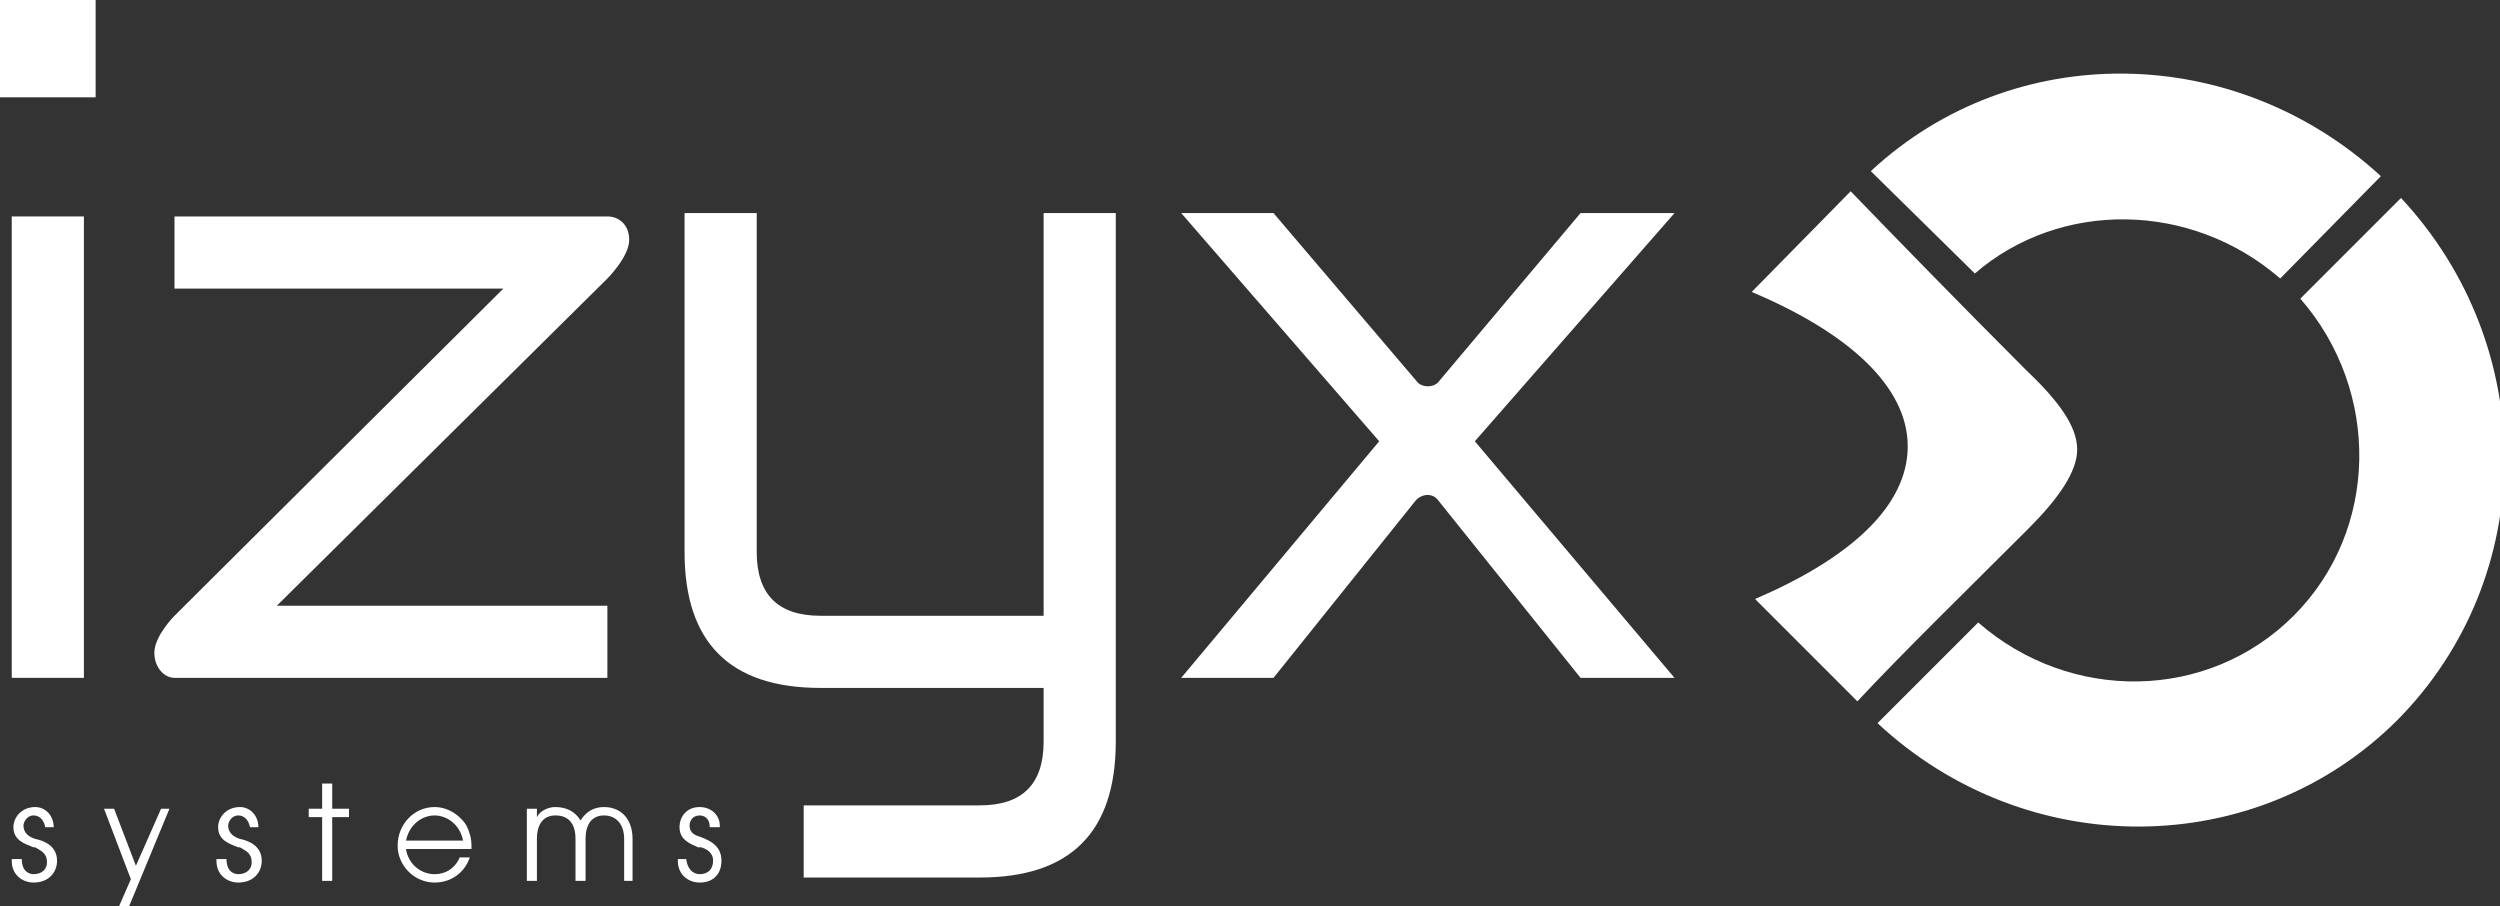
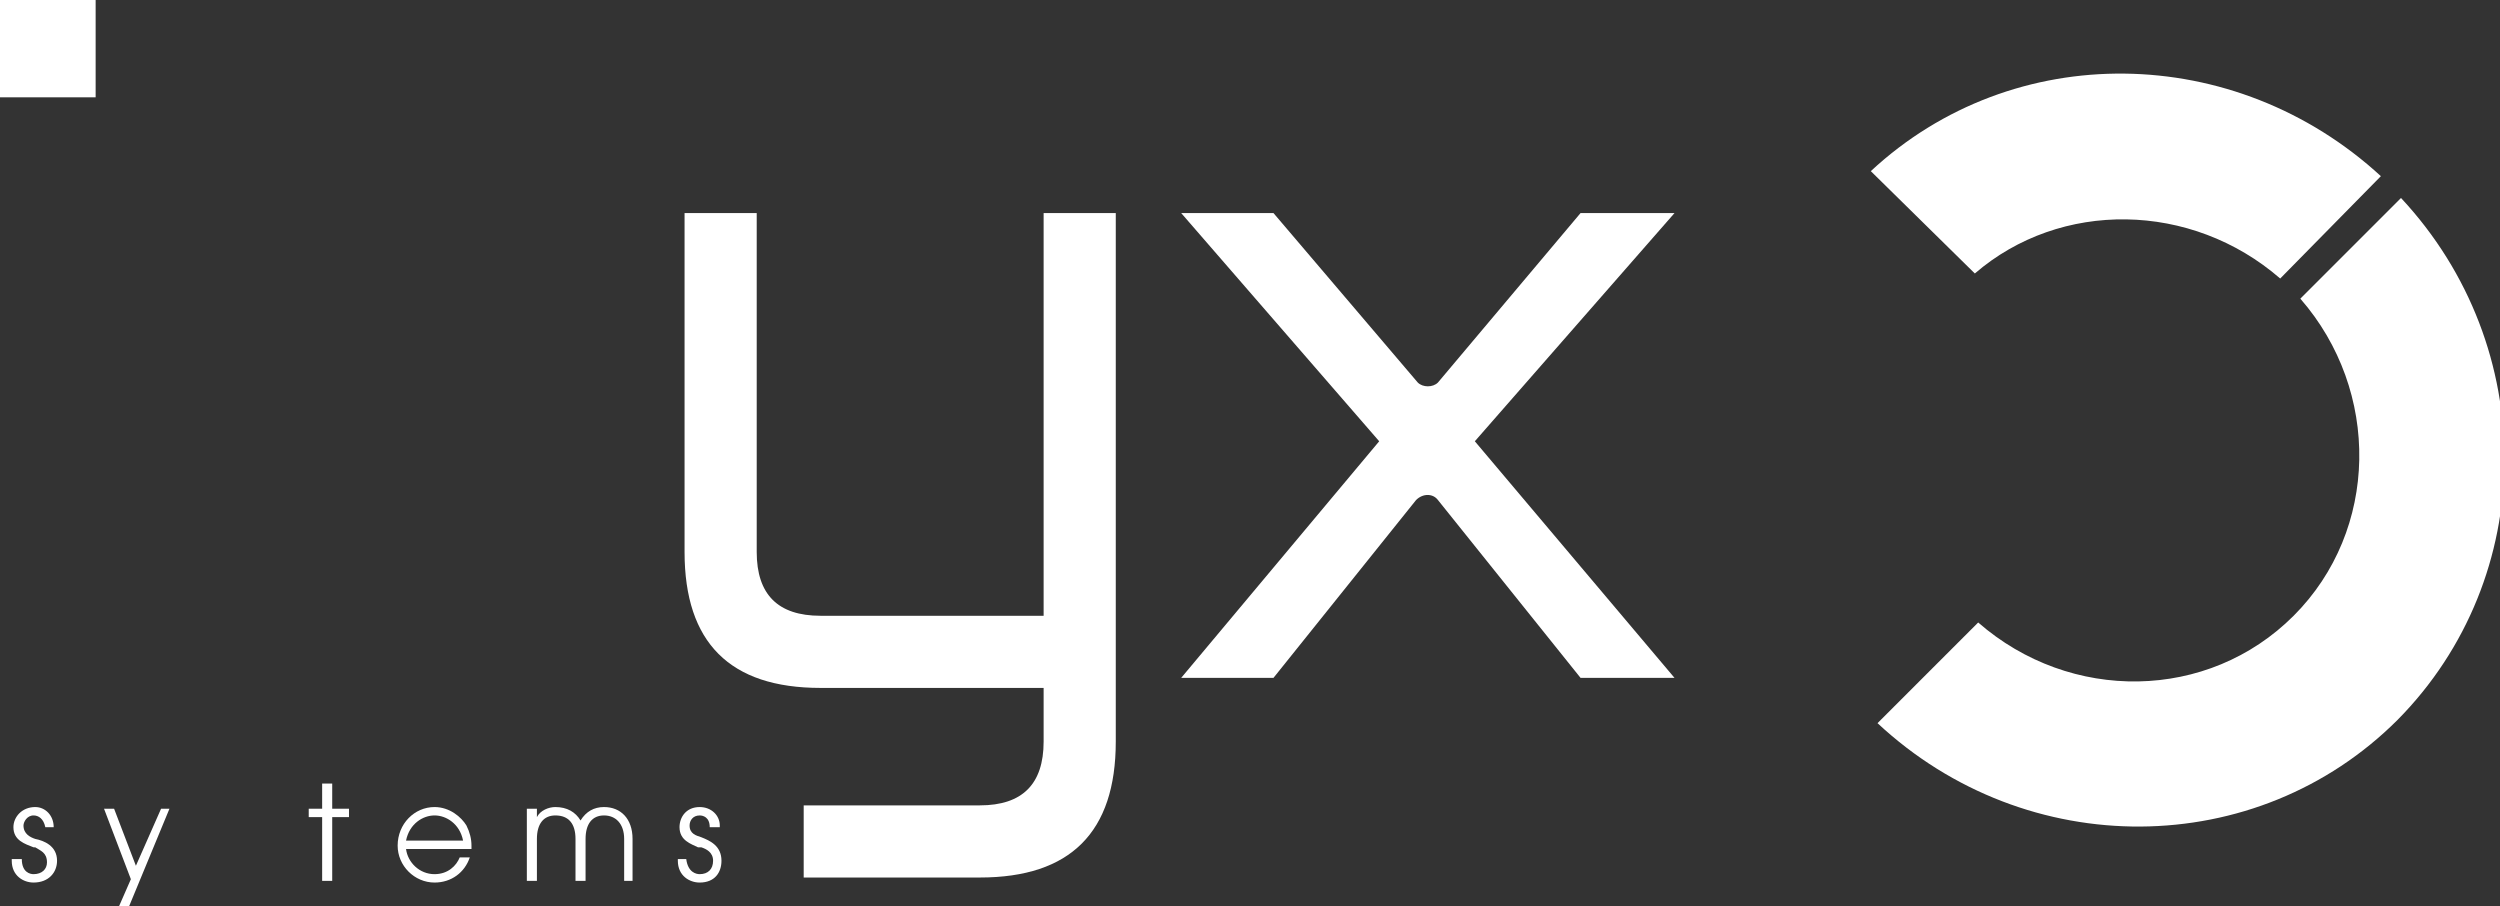
<svg xmlns="http://www.w3.org/2000/svg" version="1.2" viewBox="0 0 149 54" width="149" height="54">
  <rect x="0" y="0" width="149" height="54" fill="#333333" stroke="none" />
  <title>Logotype-white-svg</title>
  <style>
		.s0 { fill: #ffffff } 
	</style>
  <path id="Layer" class="s0" d="m82.2 26.3l-11.8 14.1h5.5l8.5-10.6c0.4-0.4 1-0.4 1.3 0l8.5 10.6h5.6l-11.9-14.1 11.9-13.6h-5.6l-8.5 10.1c-0.3 0.3-0.9 0.3-1.2 0l-8.6-10.1h-5.5z" />
  <path id="Layer" class="s0" d="m40.8 12.7h4.3v20.2q0 3.8 3.8 3.8h13.3v-24h4.3v31.5q0 8.1-8.1 8.1h-10.5v-4.3h10.5q3.8 0 3.8-3.8v-3.2h-13.3q-8.1 0-8.1-8.1z" />
-   <path id="Layer" class="s0" d="m0.7 12.9h4.3v27.5h-4.3z" />
-   <path id="Layer" class="s0" d="m36.2 12.9h-25.8v4.3h19.6l-19.6 19.5c0 0-1.2 1.2-1.2 2.2 0 0.9 0.6 1.5 1.2 1.5h25.8v-4.3h-19.7l19.7-19.5c0 0 1.3-1.3 1.3-2.3 0-0.9-0.6-1.4-1.3-1.4z" />
  <path id="Layer" class="s0" d="m5.7 0h-5.7v5.8h5.7z" />
  <path id="Layer" class="s0" d="m18.4 48.7h0.8v3.8h0.6v-3.8h1v-0.5h-1v-1.5h-0.6v1.5h-0.8z" />
  <path id="Layer" class="s0" d="m40.9 51.2c0.1 0.8 0.6 0.9 0.8 0.9 0.5 0 0.8-0.3 0.8-0.8 0-0.5-0.4-0.7-0.7-0.8h-0.1-0.1c-0.4-0.2-1.1-0.4-1.1-1.2 0-0.6 0.4-1.2 1.2-1.2 0.7 0 1.2 0.5 1.2 1.1v0.1h-0.6c0-0.6-0.4-0.7-0.6-0.7-0.4 0-0.6 0.3-0.6 0.6 0 0.5 0.4 0.6 0.7 0.7 0.5 0.2 1.2 0.5 1.2 1.4 0 0.7-0.4 1.3-1.3 1.3-0.6 0-1.3-0.4-1.3-1.3v-0.1h0.5z" />
  <path id="Layer" class="s0" d="m1.3 51.2c0 0.8 0.5 0.9 0.7 0.9 0.5 0 0.8-0.3 0.8-0.7 0-0.6-0.4-0.7-0.7-0.9q-0.1 0-0.1 0c-0.5-0.2-1.2-0.4-1.2-1.2 0-0.6 0.5-1.2 1.3-1.2 0.6 0 1.1 0.5 1.1 1.2h-0.5c-0.1-0.5-0.4-0.7-0.7-0.7-0.4 0-0.6 0.4-0.6 0.6 0 0.5 0.4 0.7 0.7 0.8 0.5 0.1 1.3 0.4 1.3 1.3 0 0.7-0.5 1.3-1.4 1.3-0.6 0-1.3-0.4-1.3-1.3v-0.1z" />
  <path id="Layer" class="s0" d="m6.2 48.2l1.6 4.2-0.7 1.6h0.6l2.4-5.8h-0.5l-1.5 3.4-1.3-3.4z" />
-   <path id="Layer" class="s0" d="m13.5 51.2c0 0.8 0.5 0.9 0.7 0.9 0.5 0 0.8-0.3 0.8-0.7 0-0.6-0.4-0.7-0.7-0.9q-0.1 0-0.1 0c-0.5-0.2-1.2-0.4-1.2-1.2 0-0.6 0.5-1.2 1.3-1.2 0.6 0 1.1 0.5 1.1 1.2h-0.5c-0.1-0.5-0.4-0.7-0.7-0.7-0.4 0-0.6 0.4-0.6 0.6 0 0.5 0.4 0.7 0.7 0.8 0.5 0.1 1.3 0.4 1.3 1.3 0 0.7-0.5 1.3-1.4 1.3-0.6 0-1.3-0.4-1.3-1.3v-0.1z" />
  <path id="Layer" fill-rule="evenodd" class="s0" d="m24.2 50.6c0.1 0.8 0.8 1.5 1.7 1.5 0.8 0 1.3-0.5 1.5-1h0.6c-0.3 0.9-1.1 1.5-2.1 1.5-1.2 0-2.2-1-2.2-2.2 0-1.3 1-2.3 2.2-2.3 0.9 0 1.6 0.6 1.9 1.1 0.2 0.4 0.3 0.8 0.3 1.2v0.2h-3.9zm3.4-0.5c-0.2-1-1-1.5-1.7-1.5-0.7 0-1.5 0.5-1.7 1.5z" />
  <path id="Layer" class="s0" d="m33.1 48.1c-0.4 0-0.9 0.2-1.1 0.6v-0.5h-0.6v4.3h0.6v-2.5c0-0.9 0.4-1.4 1.1-1.4 0.8 0 1.2 0.5 1.2 1.4v2.5h0.6v-2.5c0-0.9 0.4-1.4 1.1-1.4 0.7 0 1.2 0.5 1.2 1.4v2.5h0.5v-2.5c0-1.2-0.7-1.9-1.7-1.9q-0.9 0-1.4 0.8c-0.3-0.5-0.8-0.8-1.5-0.8z" />
  <path id="Layer" class="s0" d="m135.9 16.6l6-6.1c-8.7-8-21.9-8.2-30.4-0.3l6.2 6.1c5.1-4.4 12.9-4.3 18.2 0.3z" />
  <path id="Layer" class="s0" d="m136.7 36.7c-5.1 5.1-13.3 5.2-18.8 0.4l-6 6c8.9 8.3 22.6 8.2 31-0.2 8.4-8.5 8.5-22.2 0.2-31.1l-6 6c4.8 5.5 4.7 13.8-0.4 18.9z" />
-   <path id="Layer" class="s0" d="m120.7 22c-3.6-3.6-7.7-7.8-10.4-10.6l-5.9 6c5.7 2.4 9.3 5.6 9.3 9.2 0 3.6-3.5 6.7-9.1 9.1l6.1 6.1c2.6-2.8 6.7-6.8 10.2-10.3 1.8-1.8 2.9-3.4 2.9-4.7 0-1.4-1.1-2.9-3.1-4.8z" />
</svg>